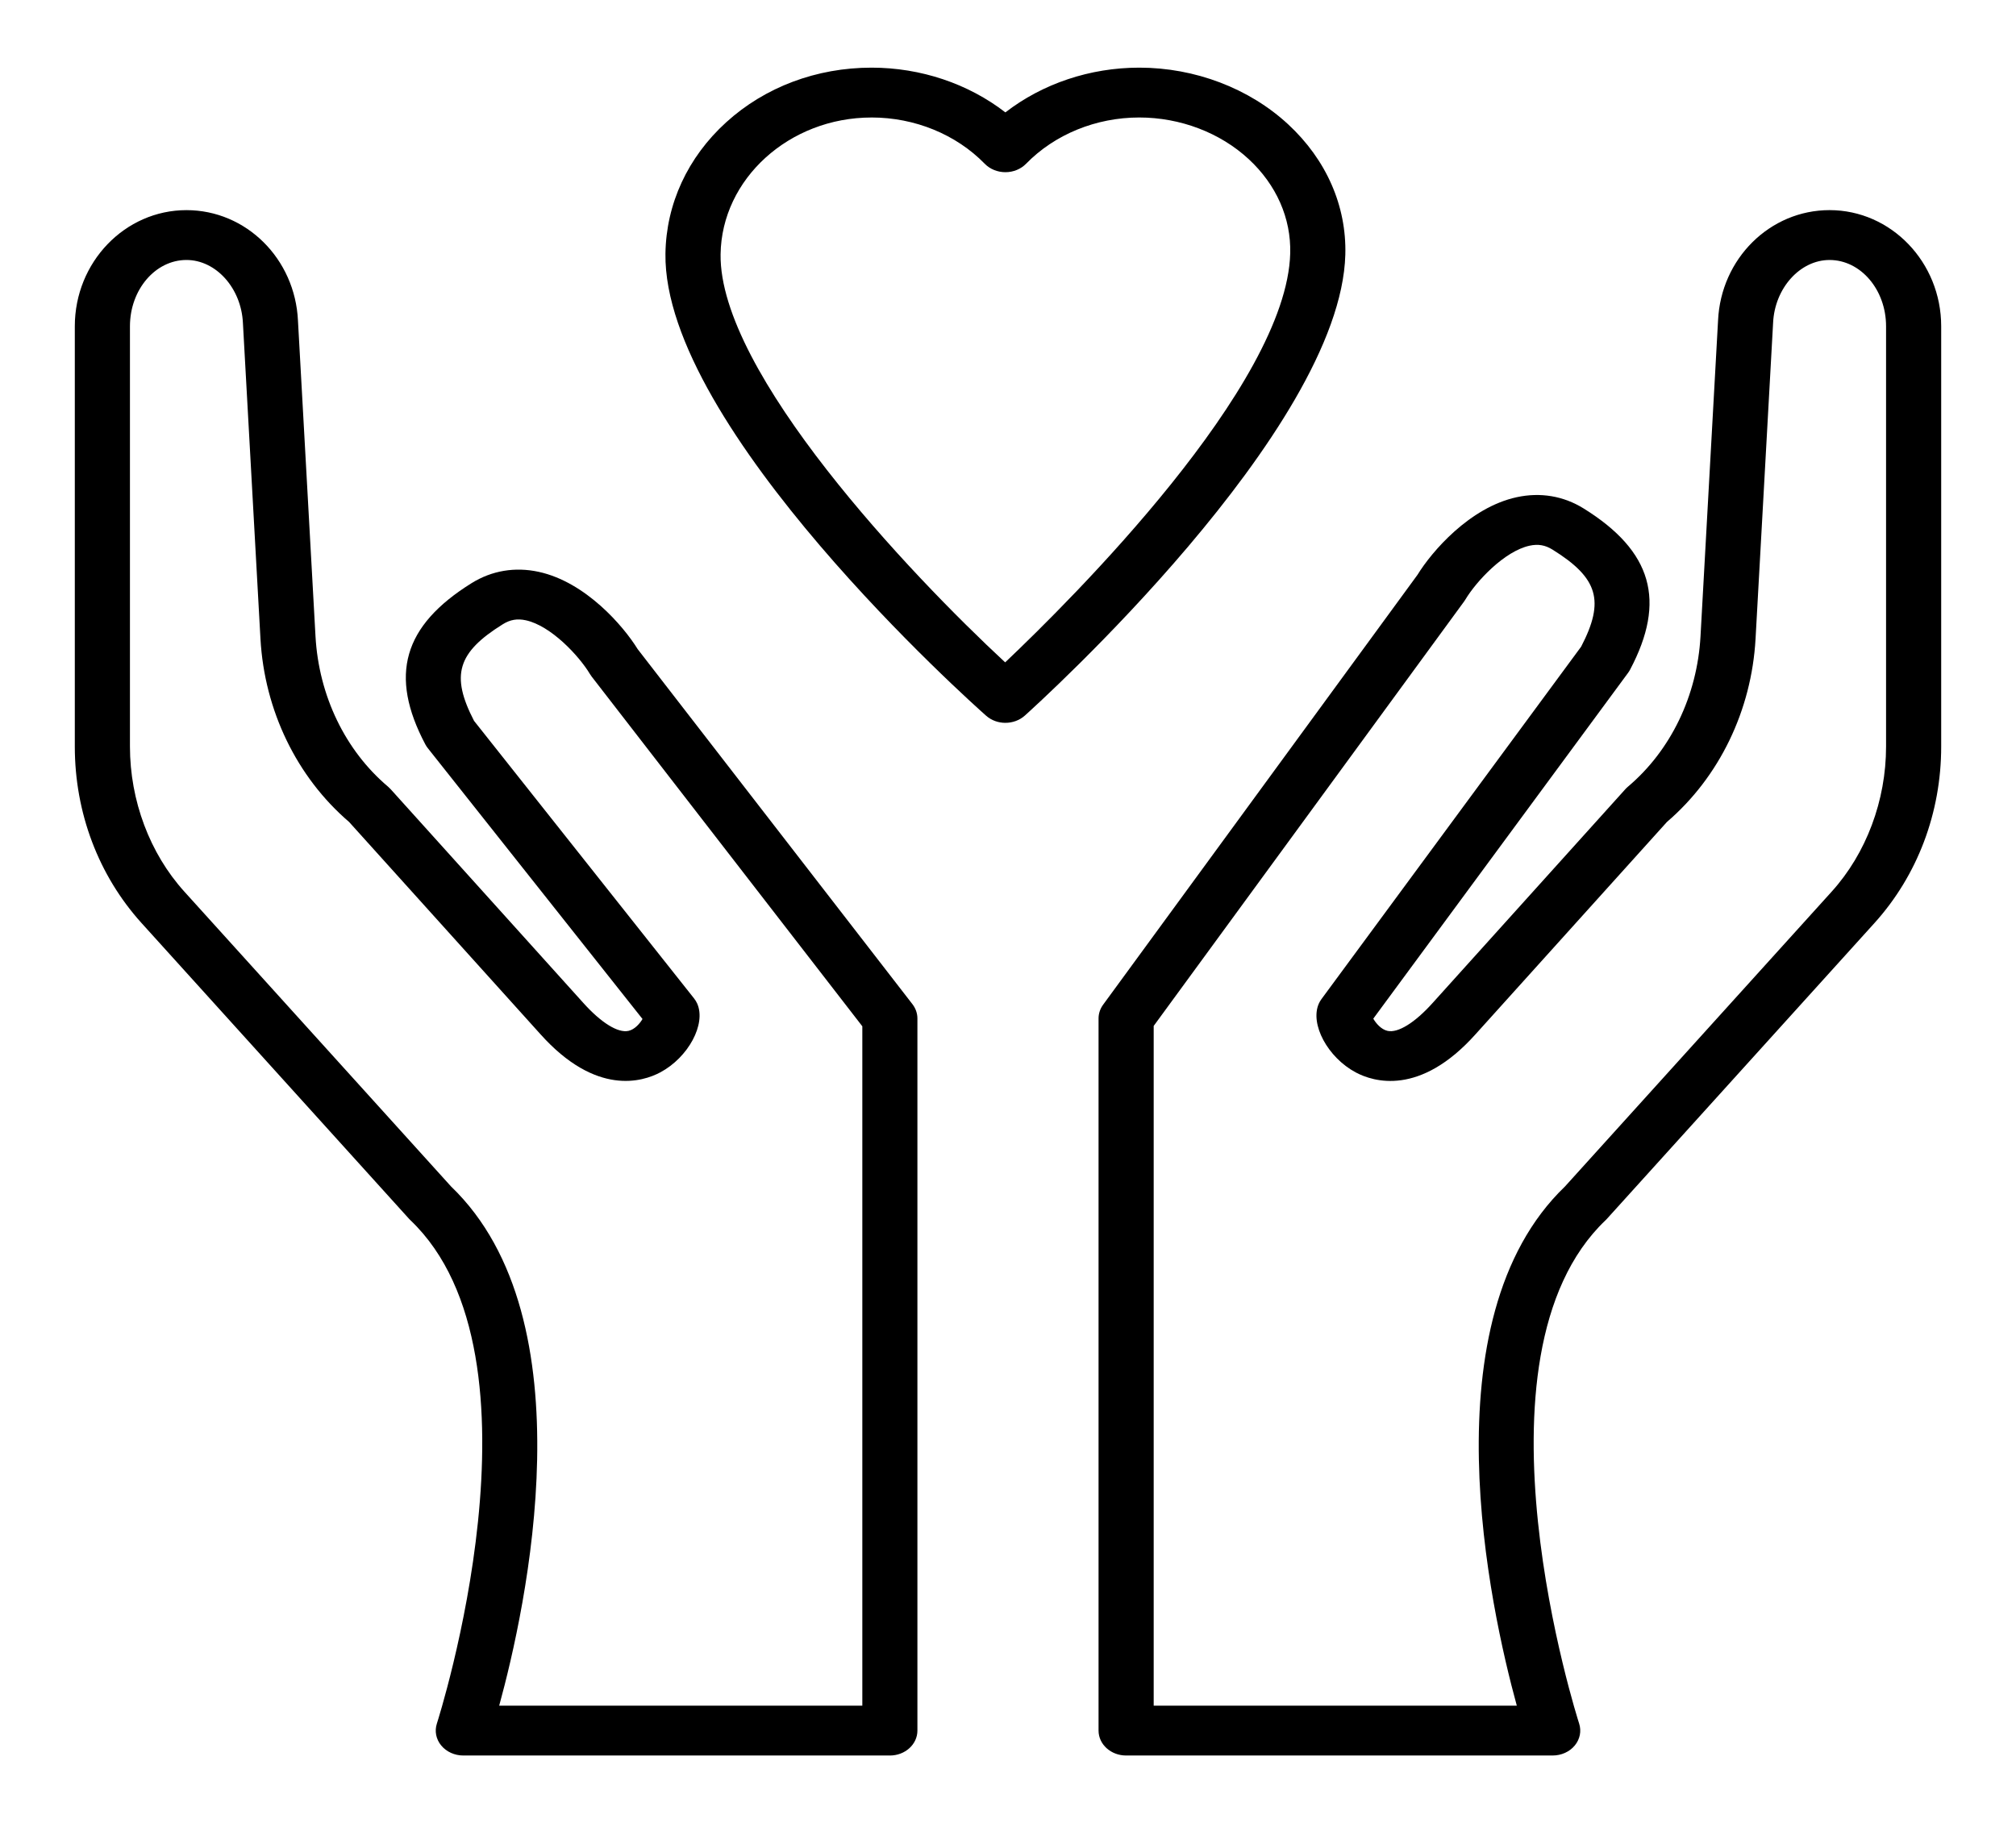
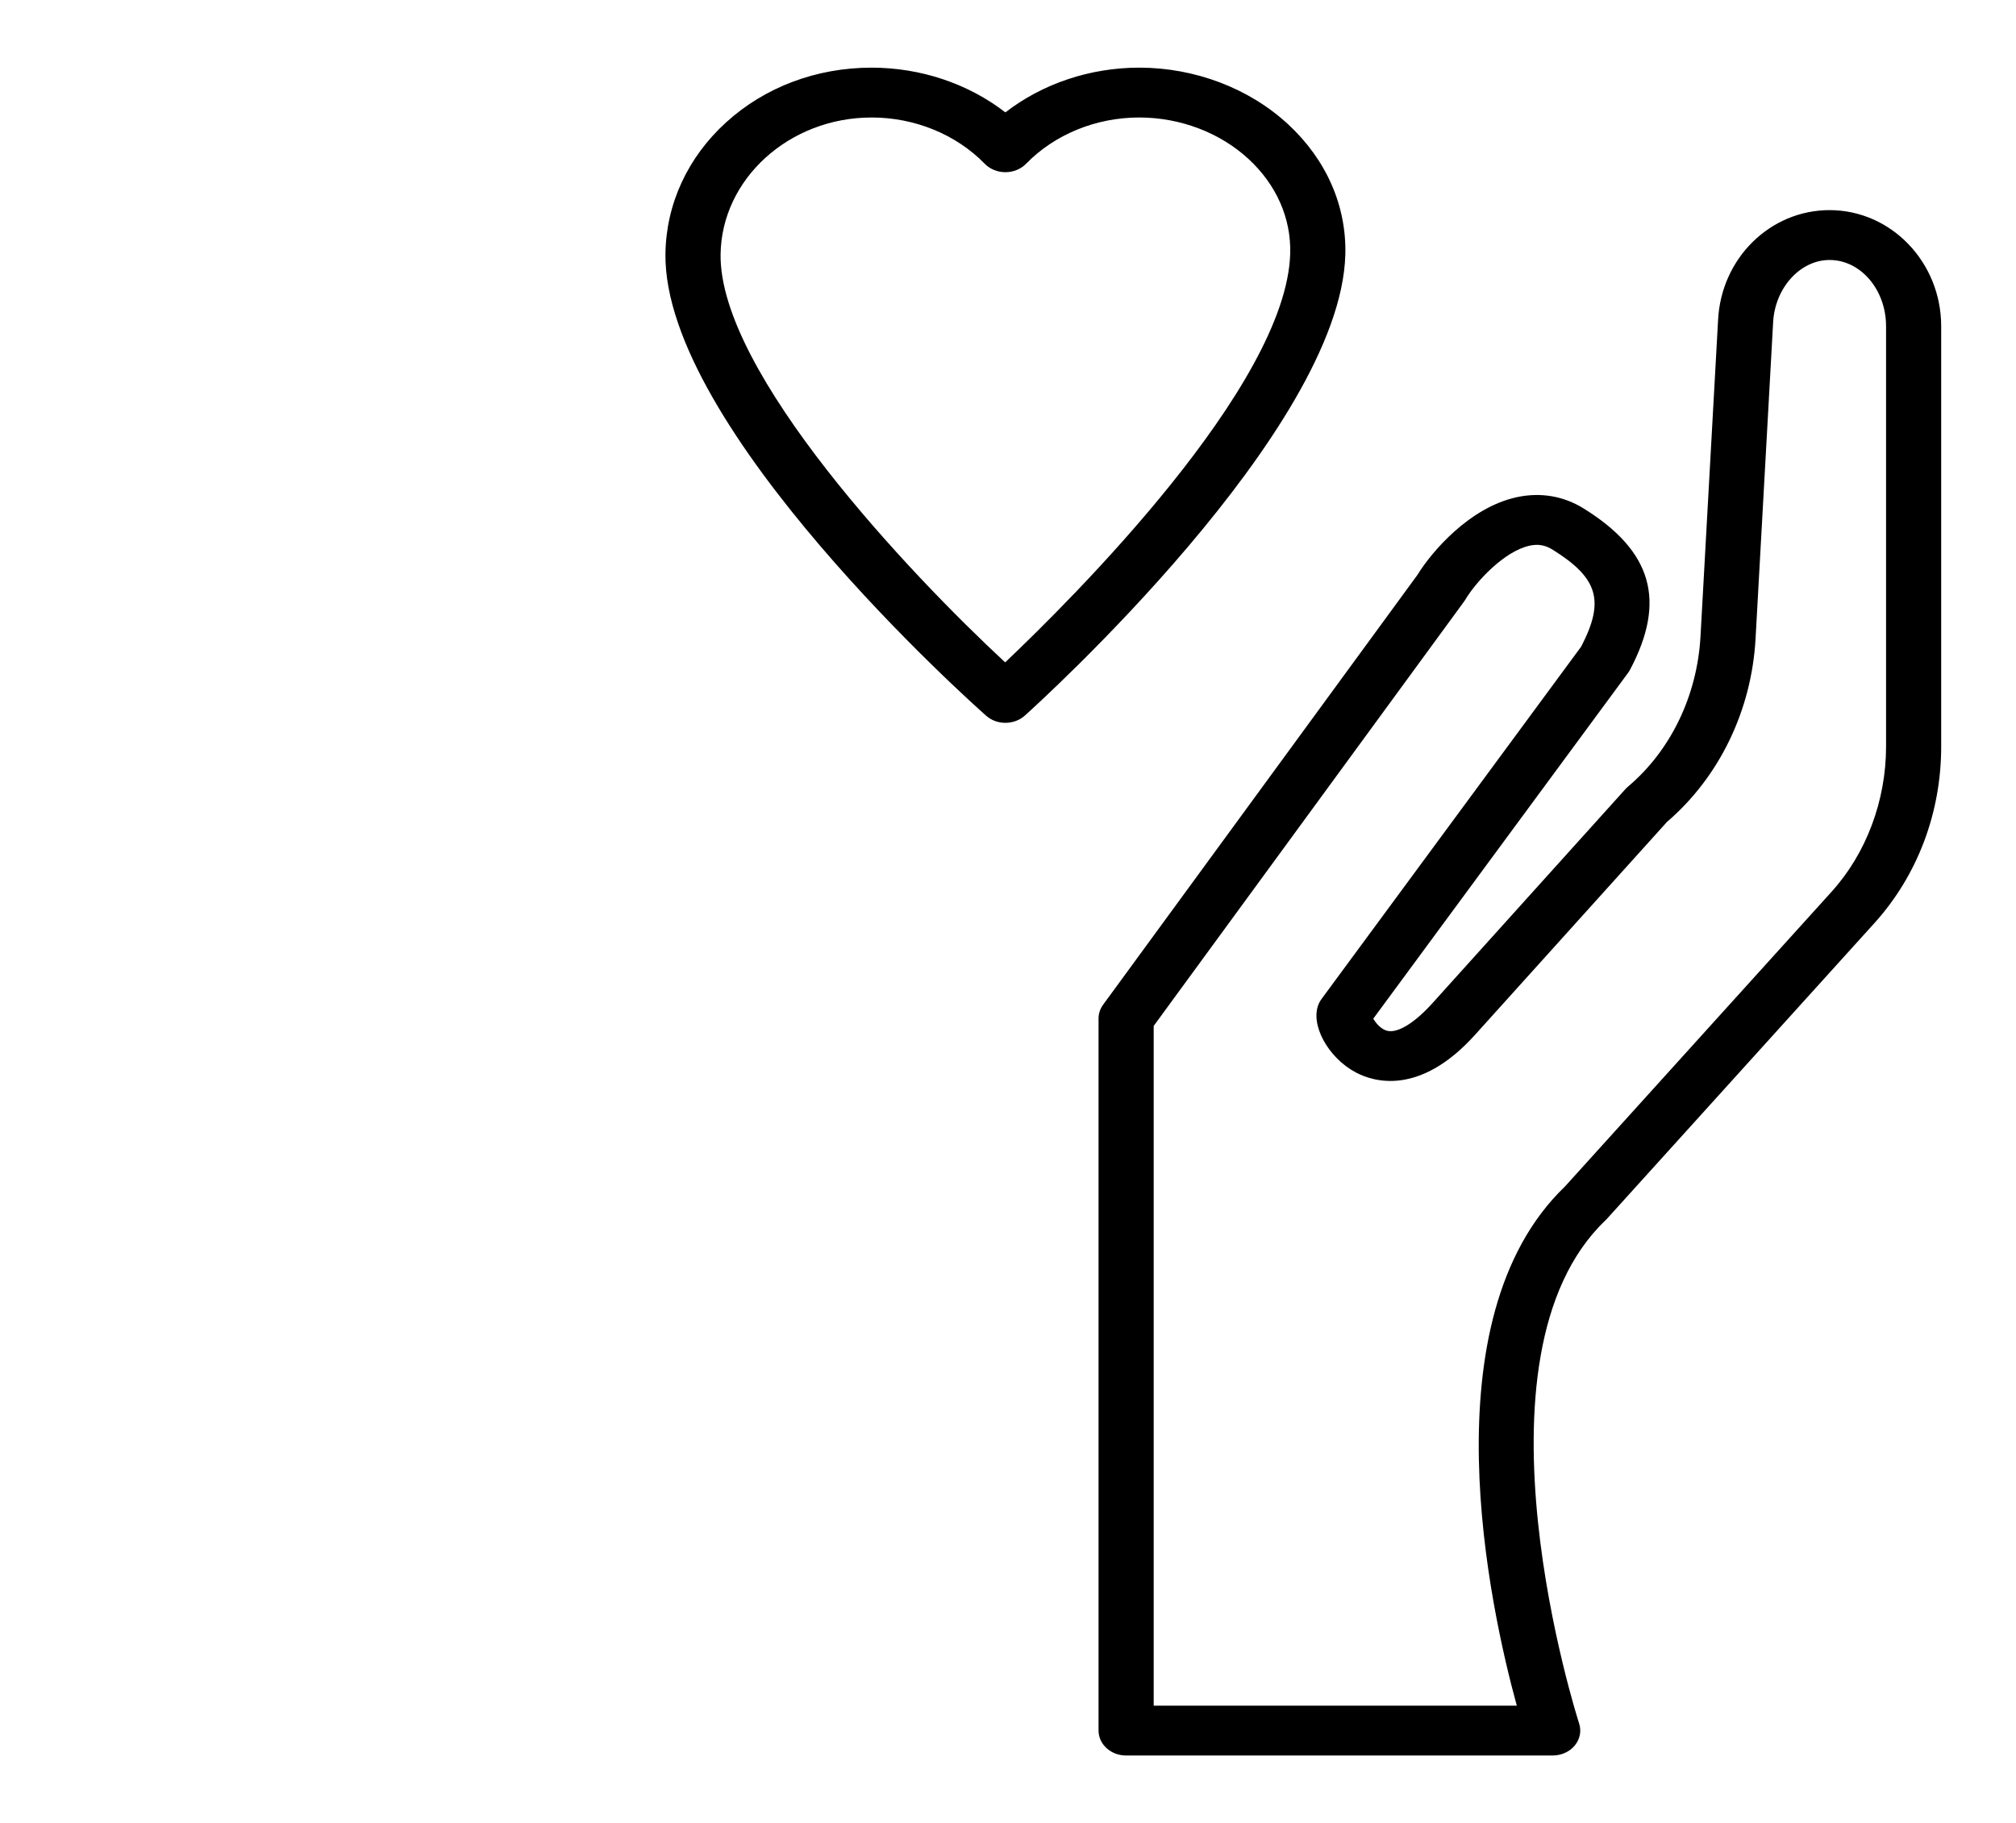
<svg xmlns="http://www.w3.org/2000/svg" width="157" height="142" viewBox="0 0 157 142" fill="none">
-   <path d="M69.301 136.734H36.081C35.404 136.734 34.768 136.445 34.362 135.955C33.957 135.465 33.831 134.831 34.023 134.244C34.115 133.96 43.154 105.691 31.958 95.036C31.921 95.001 31.886 94.965 31.852 94.928L11.029 71.902C7.673 68.192 5.826 63.308 5.826 58.147V25.415C5.826 20.426 9.726 16.367 14.52 16.367C19.167 16.367 22.982 20.15 23.205 24.979L24.57 49.557C24.828 54.189 26.888 58.459 30.222 61.274C30.293 61.334 30.359 61.399 30.421 61.467L45.41 78.097C46.811 79.663 48.133 80.48 48.951 80.292C49.431 80.181 49.826 79.724 50.037 79.369L33.313 58.268C33.24 58.175 33.175 58.077 33.121 57.974C30.285 52.609 31.396 48.738 36.723 45.422C38.296 44.443 40.104 44.138 41.949 44.539C45.613 45.336 48.552 48.764 49.659 50.559L71.057 78.212C71.309 78.538 71.445 78.927 71.445 79.325V134.794C71.446 135.866 70.485 136.735 69.299 136.735L69.301 136.734ZM38.876 132.851H67.155V79.936L46.078 52.698C46.031 52.638 45.988 52.575 45.949 52.509C45.086 51.068 42.9 48.737 40.949 48.313C40.284 48.168 39.732 48.263 39.159 48.62C35.622 50.822 35.081 52.597 36.918 56.148L54.049 77.762C54.148 77.888 54.231 78.023 54.295 78.166C55.005 79.757 53.606 82.362 51.416 83.528C50.059 84.25 46.431 85.407 42.08 80.544L27.184 64.019C23.107 60.523 20.594 55.331 20.284 49.751L18.918 25.157C18.792 22.444 16.821 20.249 14.521 20.249C12.094 20.249 10.12 22.566 10.12 25.414V58.146C10.12 62.351 11.663 66.469 14.353 69.443L35.128 92.414C45.931 102.789 40.95 125.294 38.876 132.85L38.876 132.851Z" fill="black" />
  <path d="M120.919 136.734H87.699C86.513 136.734 85.552 135.865 85.552 134.793V79.324C85.552 78.943 85.676 78.57 85.909 78.253L110.391 44.77C111.487 42.983 114.436 39.527 118.115 38.727C119.962 38.325 121.768 38.631 123.342 39.611C128.669 42.927 129.78 46.797 126.944 52.162C126.9 52.245 126.85 52.325 126.794 52.401L106.947 79.342C107.154 79.7 107.557 80.178 108.049 80.291C108.866 80.48 110.189 79.662 111.585 78.102L126.58 61.465C126.641 61.397 126.708 61.333 126.779 61.273C130.113 58.458 132.173 54.187 132.431 49.556L133.797 24.962C134.017 20.15 137.832 16.366 142.48 16.366C147.274 16.366 151.174 20.425 151.174 25.414V58.147C151.174 63.307 149.326 68.192 145.971 71.902L125.148 94.927C125.115 94.964 125.079 95 125.043 95.035C113.833 105.703 122.885 133.959 122.978 134.243C123.169 134.83 123.044 135.464 122.638 135.955C122.233 136.445 121.595 136.733 120.919 136.733L120.919 136.734ZM89.846 132.851H118.124C116.051 125.295 111.071 102.79 121.873 92.416L142.648 69.445C145.338 66.47 146.881 62.353 146.881 58.148V25.415C146.881 22.567 144.907 20.25 142.48 20.25C140.18 20.25 138.209 22.445 138.084 25.142L136.717 49.753C136.407 55.333 133.894 60.524 129.817 64.02L114.916 80.551C110.57 85.41 106.943 84.253 105.584 83.53C103.395 82.364 101.997 79.757 102.707 78.168C102.762 78.045 102.83 77.928 102.911 77.818L123.135 50.367C124.99 46.797 124.456 45.018 120.908 42.81C120.335 42.453 119.783 42.358 119.119 42.503C117.167 42.927 114.981 45.258 114.118 46.7C114.088 46.75 114.056 46.798 114.021 46.846L89.846 79.908L89.846 132.851Z" fill="black" />
  <path d="M78.297 56.301C77.755 56.301 77.213 56.116 76.796 55.746C75.768 54.837 51.64 33.321 51.823 19.76C51.876 15.884 53.556 12.249 56.555 9.524C59.574 6.78 63.593 5.269 67.871 5.269C71.714 5.269 75.408 6.521 78.297 8.754C81.186 6.52 84.88 5.269 88.723 5.269C93.064 5.269 97.291 6.879 100.32 9.686C103.291 12.438 104.871 16.041 104.77 19.831C104.406 33.498 80.813 54.835 79.81 55.737C79.391 56.112 78.844 56.3 78.297 56.3V56.301ZM67.871 9.152C61.469 9.152 56.196 13.932 56.117 19.807C55.992 29.005 70.87 44.722 78.279 51.591C83.44 46.699 100.204 30.035 100.478 19.736C100.551 17.001 99.404 14.394 97.248 12.397C95.022 10.334 91.914 9.151 88.723 9.151C85.354 9.151 82.141 10.465 79.907 12.755C79.499 13.173 78.913 13.412 78.297 13.412C77.682 13.412 77.095 13.172 76.688 12.755C74.454 10.465 71.24 9.151 67.872 9.151L67.871 9.152Z" fill="black" />
</svg>